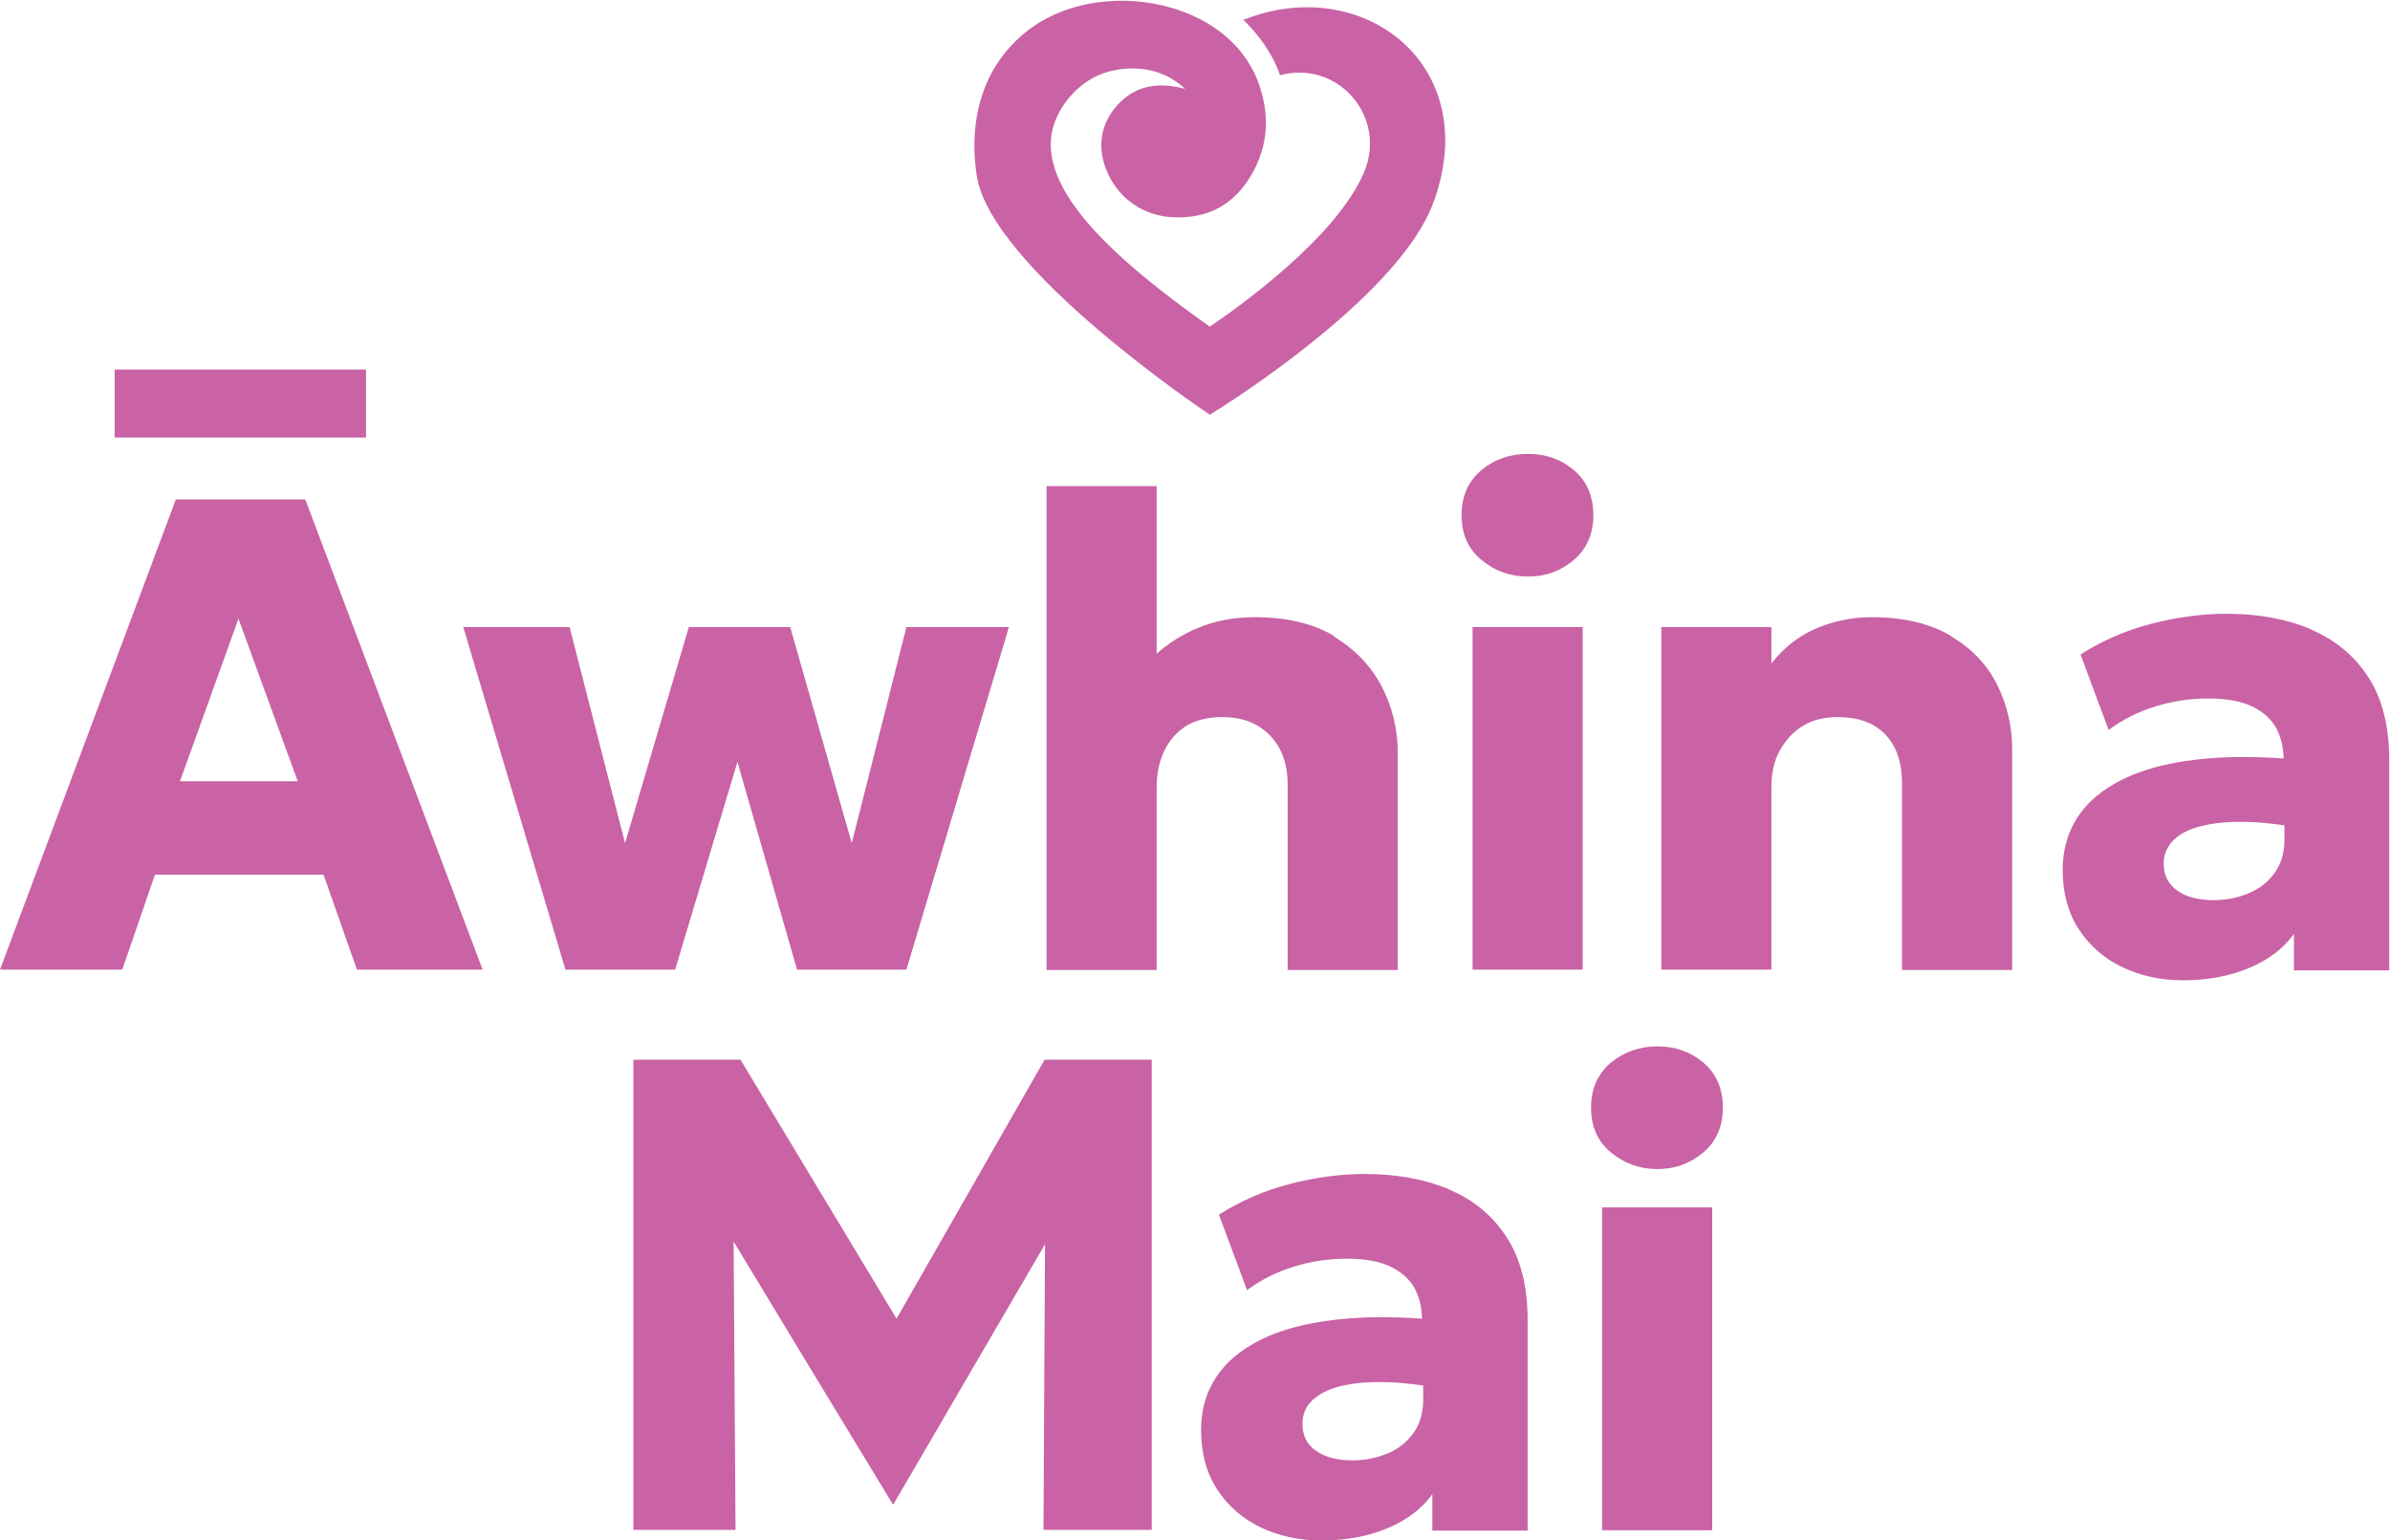
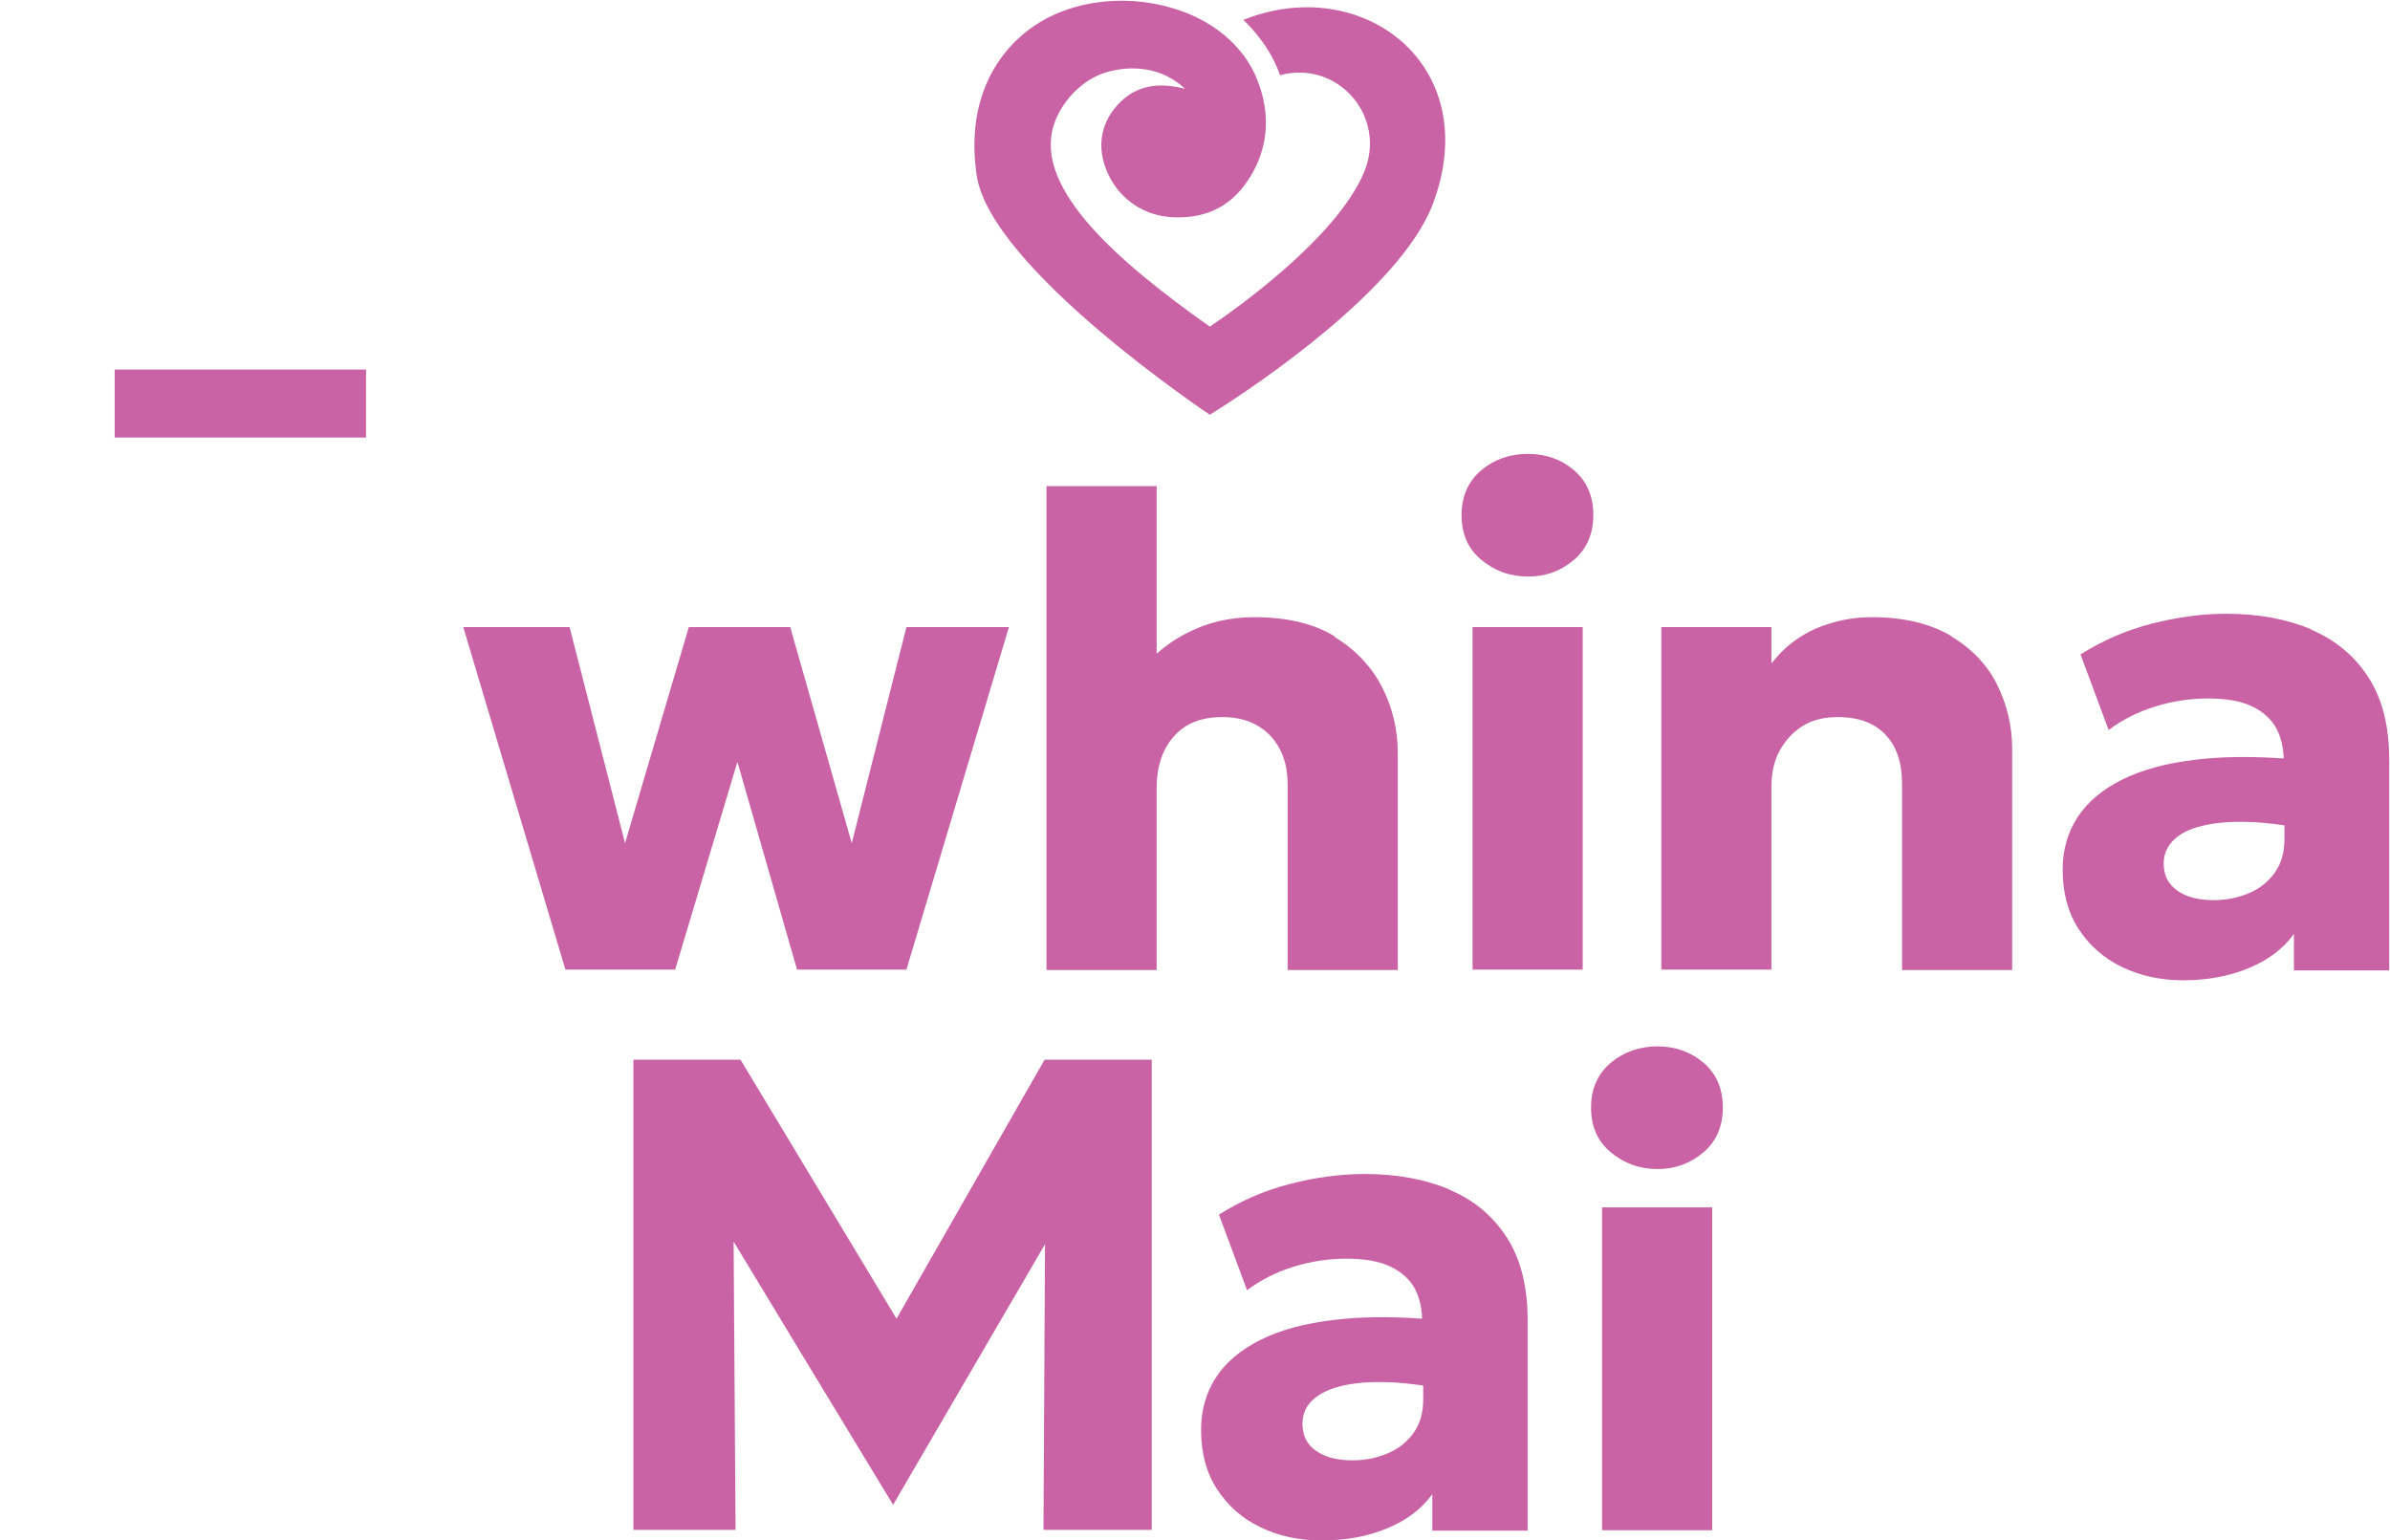
<svg xmlns="http://www.w3.org/2000/svg" width="90" height="58" viewBox="0 0 90 58" fill="none">
  <g clip-path="url(#clip0_13_2018)">
-     <path d="M6.621 18.809L0 36.516H4.604L5.834 32.941H12.183L13.441 36.516H18.174L11.497 18.809H6.635H6.621ZM6.778 29.422L8.98 23.3L11.211 29.422H6.778Z" fill="#C963A5" />
    <path d="M13.784 13.917H4.318V16.477H13.784V13.917Z" fill="#C963A5" />
    <path d="M32.074 31.753L29.757 23.615H25.939L23.537 31.753L21.449 23.615H17.445L21.292 36.516H25.424L27.769 28.692L30.014 36.516H34.133L37.993 23.615H34.133L32.074 31.753Z" fill="#C963A5" />
    <path d="M50.248 23.958C49.447 23.472 48.432 23.243 47.231 23.243C46.301 23.243 45.458 23.443 44.686 23.844C44.271 24.058 43.899 24.316 43.556 24.616V18.308H39.409V36.531H43.556V29.665C43.556 29.122 43.656 28.65 43.856 28.249C44.056 27.849 44.343 27.534 44.7 27.319C45.072 27.105 45.515 27.005 46.03 27.005C46.802 27.005 47.403 27.248 47.846 27.72C48.275 28.178 48.489 28.793 48.489 29.536V36.531H52.636V28.363C52.636 27.477 52.436 26.633 52.035 25.86C51.635 25.088 51.035 24.459 50.234 23.972" fill="#C963A5" />
    <path d="M59.599 23.615H55.453V36.516H59.599V23.615Z" fill="#C963A5" />
    <path d="M57.541 17.093C56.868 17.093 56.282 17.293 55.782 17.707C55.295 18.122 55.038 18.68 55.038 19.395C55.038 20.11 55.281 20.668 55.782 21.083C56.282 21.498 56.854 21.712 57.541 21.712C58.227 21.712 58.785 21.498 59.271 21.083C59.757 20.668 60 20.096 60 19.395C60 18.694 59.757 18.122 59.271 17.707C58.785 17.293 58.198 17.093 57.541 17.093Z" fill="#C963A5" />
    <path d="M73.484 23.958C72.698 23.486 71.697 23.243 70.481 23.243C69.752 23.243 69.066 23.386 68.408 23.658C67.75 23.944 67.178 24.373 66.706 24.988V23.615H62.56V36.516H66.706V29.637C66.706 29.107 66.806 28.65 67.021 28.263C67.236 27.877 67.521 27.562 67.893 27.334C68.265 27.105 68.708 27.005 69.209 27.005C69.995 27.005 70.596 27.233 71.01 27.677C71.425 28.12 71.625 28.735 71.625 29.508V36.531H75.772V28.206C75.772 27.362 75.586 26.561 75.215 25.803C74.843 25.045 74.256 24.43 73.47 23.958" fill="#C963A5" />
    <path d="M87.04 23.701C86.11 23.314 85.052 23.114 83.837 23.114C82.922 23.114 81.978 23.243 81.034 23.486C80.076 23.729 79.19 24.115 78.346 24.645L79.404 27.491C79.919 27.105 80.519 26.804 81.163 26.604C81.821 26.404 82.478 26.304 83.15 26.304C83.823 26.304 84.394 26.404 84.809 26.604C85.224 26.804 85.524 27.076 85.724 27.434C85.896 27.763 85.982 28.135 85.996 28.564C84.766 28.478 83.651 28.492 82.707 28.607C81.578 28.735 80.648 28.993 79.904 29.365C79.161 29.737 78.603 30.209 78.231 30.781C77.86 31.353 77.674 32.011 77.674 32.755C77.674 33.627 77.874 34.371 78.274 34.986C78.675 35.601 79.218 36.087 79.904 36.416C80.591 36.745 81.349 36.917 82.207 36.917C83.136 36.917 83.966 36.76 84.68 36.459C85.41 36.159 85.982 35.73 86.382 35.172V36.545H89.971V28.621C89.971 27.362 89.714 26.318 89.185 25.503C88.656 24.688 87.941 24.101 87.011 23.701M85.667 32.855C85.424 33.198 85.109 33.456 84.709 33.627C84.309 33.799 83.865 33.899 83.365 33.899C82.793 33.899 82.335 33.785 81.992 33.541C81.649 33.298 81.478 32.969 81.478 32.511C81.478 32.168 81.606 31.882 81.849 31.639C82.092 31.396 82.436 31.224 82.893 31.11C83.351 30.995 83.894 30.938 84.537 30.952C84.995 30.952 85.496 31.01 86.025 31.081V31.596C86.025 32.097 85.91 32.511 85.667 32.855Z" fill="#C963A5" />
    <path d="M33.761 49.661L27.884 39.906H23.851V57.614H27.698L27.626 46.758L30.143 50.92L33.632 56.67L36.892 51.077L39.352 46.858L39.294 57.614H43.37V39.906H39.337L33.761 49.661Z" fill="#C963A5" />
    <path d="M54.595 44.798C53.666 44.412 52.608 44.212 51.392 44.212C50.477 44.212 49.533 44.34 48.589 44.584C47.631 44.827 46.745 45.213 45.901 45.742L46.959 48.588C47.474 48.202 48.075 47.902 48.718 47.702C49.376 47.501 50.034 47.401 50.706 47.401C51.378 47.401 51.95 47.501 52.364 47.702C52.779 47.902 53.079 48.174 53.279 48.531C53.451 48.86 53.537 49.232 53.551 49.661C52.322 49.575 51.206 49.59 50.262 49.704C49.133 49.833 48.203 50.09 47.46 50.462C46.716 50.834 46.158 51.306 45.787 51.878C45.415 52.45 45.229 53.108 45.229 53.852C45.229 54.724 45.429 55.468 45.83 56.083C46.23 56.698 46.773 57.185 47.46 57.514C48.146 57.843 48.904 58.014 49.762 58.014C50.691 58.014 51.521 57.857 52.236 57.557C52.965 57.256 53.537 56.827 53.937 56.269V57.642H57.526V49.718C57.526 48.46 57.269 47.416 56.74 46.6C56.211 45.785 55.496 45.184 54.566 44.798M53.237 53.952C52.993 54.295 52.679 54.553 52.279 54.724C51.878 54.896 51.435 54.996 50.934 54.996C50.362 54.996 49.905 54.882 49.562 54.639C49.218 54.41 49.047 54.067 49.047 53.609C49.047 53.266 49.176 52.965 49.419 52.736C49.662 52.508 50.005 52.322 50.463 52.207C50.92 52.093 51.464 52.035 52.107 52.05C52.565 52.05 53.065 52.107 53.594 52.178V52.694C53.594 53.194 53.48 53.609 53.237 53.952Z" fill="#C963A5" />
    <path d="M64.476 45.47H60.329V57.628H64.476V45.47Z" fill="#C963A5" />
    <path d="M62.416 44.026C63.089 44.026 63.66 43.811 64.147 43.396C64.633 42.981 64.876 42.424 64.876 41.709C64.876 40.993 64.633 40.435 64.147 40.021C63.66 39.606 63.074 39.406 62.416 39.406C61.759 39.406 61.158 39.606 60.658 40.021C60.171 40.435 59.914 40.993 59.914 41.709C59.914 42.424 60.157 42.981 60.658 43.396C61.158 43.811 61.73 44.026 62.416 44.026Z" fill="#C963A5" />
    <path d="M46.802 0.729C47.145 1.058 47.846 1.802 48.203 2.832C50.377 2.246 52.25 4.391 51.363 6.494C50.32 8.968 46.516 11.657 45.558 12.301C42.097 9.855 38.966 7.123 39.667 4.763C39.938 3.833 40.753 3.004 41.626 2.732C42.612 2.432 43.77 2.532 44.628 3.347C43.713 3.104 42.884 3.175 42.197 3.833C41.468 4.548 41.239 5.521 41.74 6.58C42.183 7.509 43.084 8.139 44.185 8.182C45.515 8.239 46.459 7.695 47.102 6.622C47.789 5.478 47.831 4.234 47.345 3.004C46.816 1.673 45.615 0.744 44.185 0.315C42.255 -0.272 40.081 0.043 38.637 1.201C37.15 2.389 36.435 4.277 36.778 6.594C37.279 10.098 45.558 15.619 45.558 15.619L45.83 15.448C47.188 14.589 52.722 10.913 53.952 7.695C55.939 2.446 51.278 -1.058 46.802 0.758" fill="#C963A5" />
  </g>
  <defs>
    <clipPath id="clip0_13_2018">
      <rect width="90" height="58" fill="#C963A5" />
    </clipPath>
  </defs>
</svg>